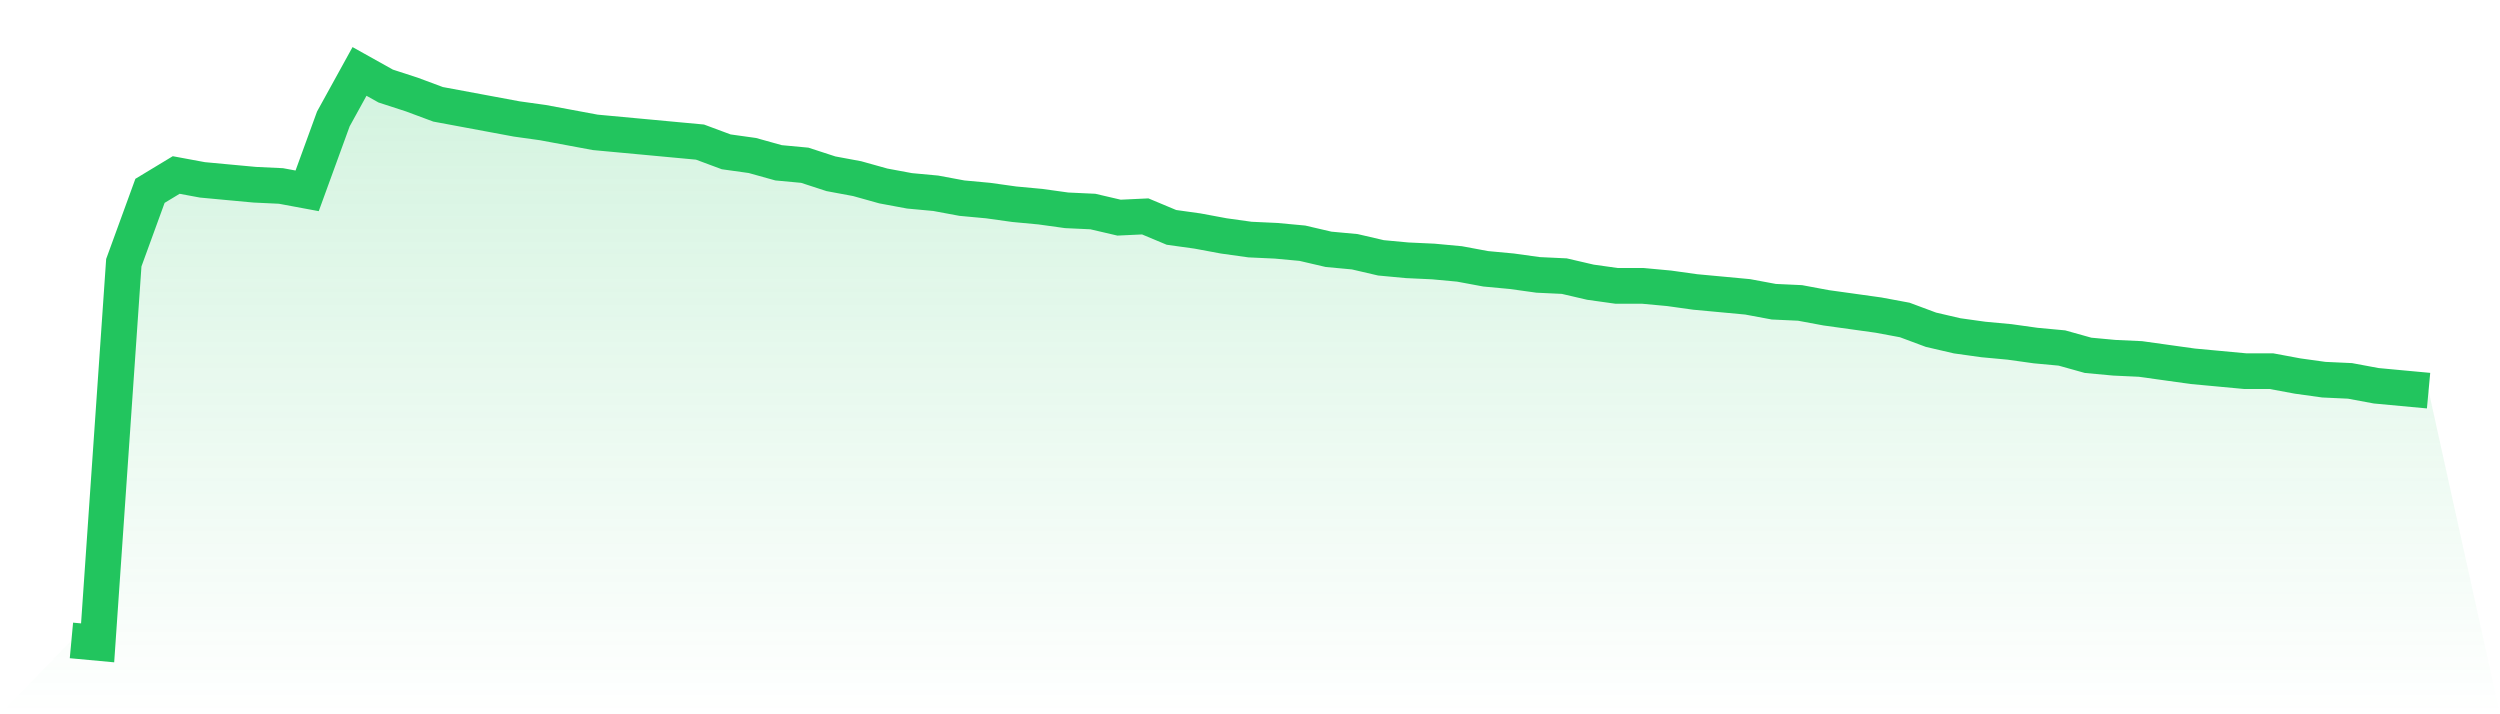
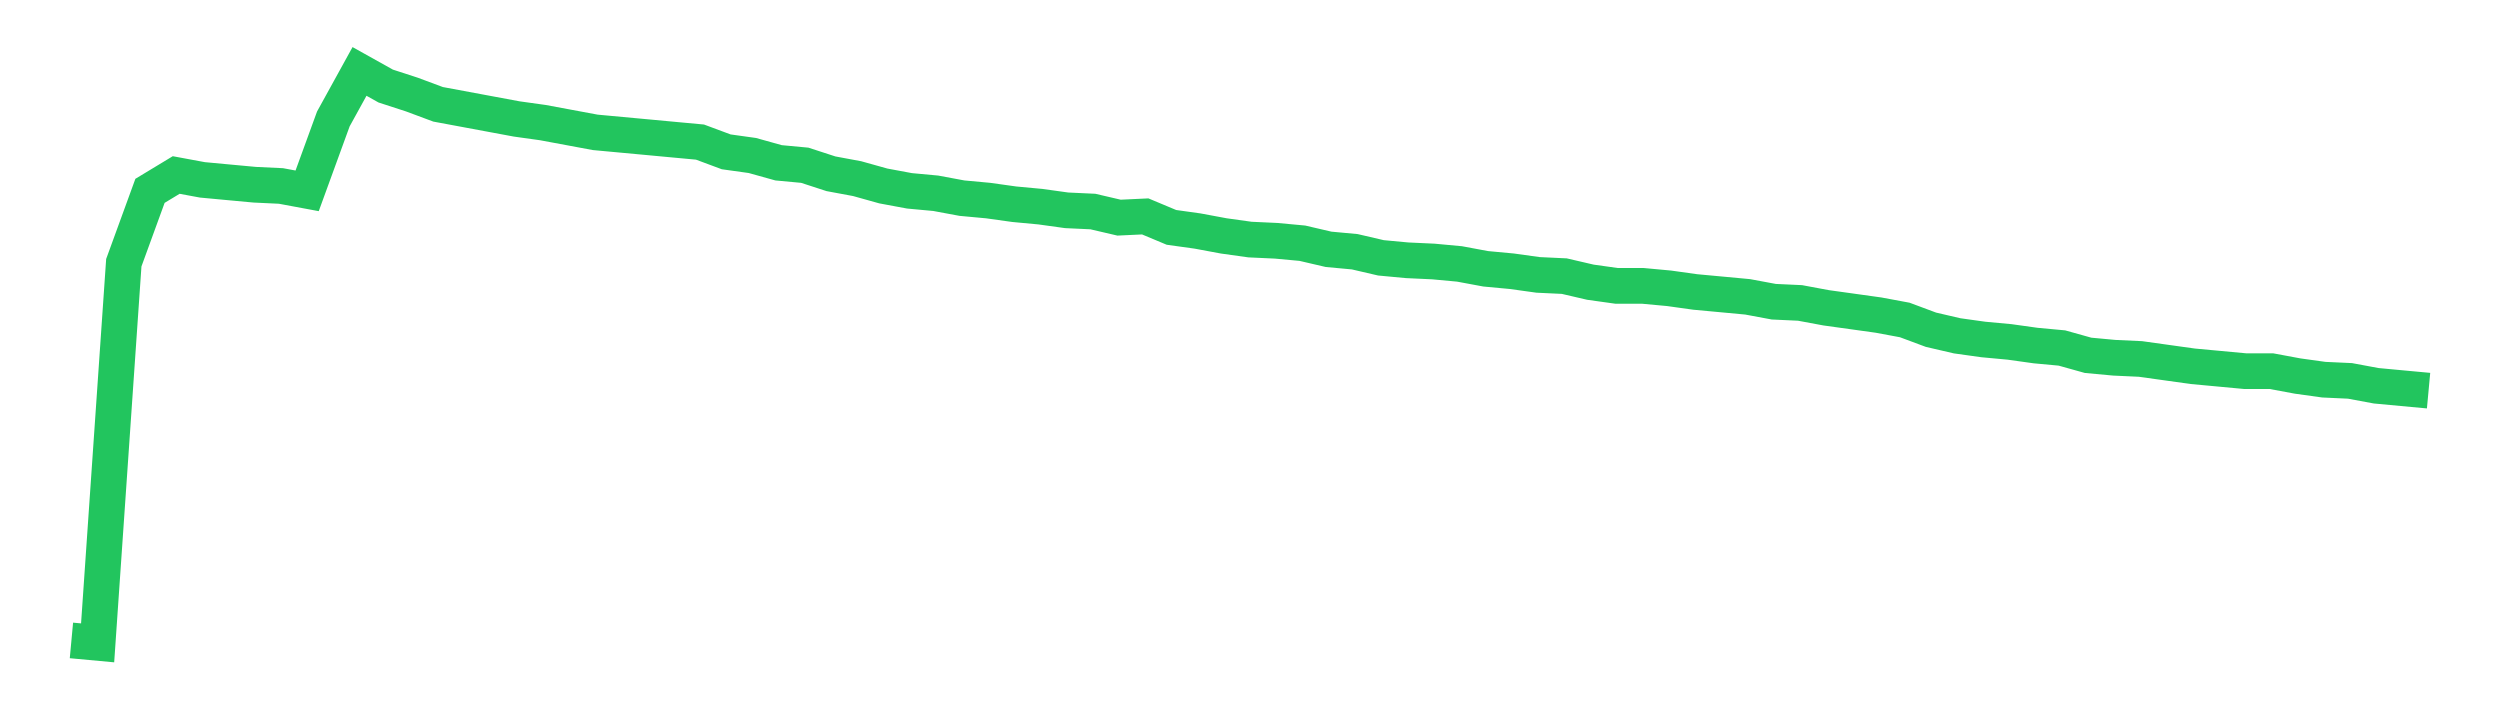
<svg xmlns="http://www.w3.org/2000/svg" viewBox="0 0 140 40">
  <defs>
    <linearGradient id="gradient" x1="0" x2="0" y1="0" y2="1">
      <stop offset="0%" stop-color="#22c55e" stop-opacity="0.2" />
      <stop offset="100%" stop-color="#22c55e" stop-opacity="0" />
    </linearGradient>
  </defs>
-   <path d="M4,35.864 L4,35.864 L5.467,36 L6.933,14.712 L8.4,10.687 L9.867,9.8 L11.333,10.072 L12.8,10.209 L14.267,10.345 L15.733,10.414 L17.2,10.687 L18.667,6.661 L20.133,4 L21.6,4.819 L23.067,5.296 L24.533,5.842 L26,6.115 L27.467,6.388 L28.933,6.661 L30.4,6.866 L31.867,7.139 L33.333,7.412 L34.8,7.548 L36.267,7.684 L37.733,7.821 L39.2,7.957 L40.667,8.503 L42.133,8.708 L43.6,9.117 L45.067,9.254 L46.533,9.731 L48,10.004 L49.467,10.414 L50.933,10.687 L52.4,10.823 L53.867,11.096 L55.333,11.232 L56.8,11.437 L58.267,11.574 L59.733,11.778 L61.2,11.846 L62.667,12.188 L64.133,12.119 L65.6,12.733 L67.067,12.938 L68.533,13.211 L70,13.416 L71.467,13.484 L72.933,13.62 L74.4,13.962 L75.867,14.098 L77.333,14.439 L78.8,14.576 L80.267,14.644 L81.733,14.78 L83.2,15.053 L84.667,15.19 L86.133,15.394 L87.6,15.463 L89.067,15.804 L90.533,16.009 L92,16.009 L93.467,16.145 L94.933,16.35 L96.4,16.486 L97.867,16.623 L99.333,16.896 L100.8,16.964 L102.267,17.237 L103.733,17.441 L105.2,17.646 L106.667,17.919 L108.133,18.465 L109.6,18.806 L111.067,19.011 L112.533,19.147 L114,19.352 L115.467,19.488 L116.933,19.898 L118.4,20.034 L119.867,20.102 L121.333,20.307 L122.8,20.512 L124.267,20.648 L125.733,20.785 L127.2,20.785 L128.667,21.058 L130.133,21.262 L131.6,21.33 L133.067,21.603 L134.533,21.74 L136,21.876 L140,40 L0,40 z" fill="url(#gradient)" />
  <path d="M4,35.864 L4,35.864 L5.467,36 L6.933,14.712 L8.4,10.687 L9.867,9.8 L11.333,10.072 L12.8,10.209 L14.267,10.345 L15.733,10.414 L17.2,10.687 L18.667,6.661 L20.133,4 L21.6,4.819 L23.067,5.296 L24.533,5.842 L26,6.115 L27.467,6.388 L28.933,6.661 L30.4,6.866 L31.867,7.139 L33.333,7.412 L34.8,7.548 L36.267,7.684 L37.733,7.821 L39.2,7.957 L40.667,8.503 L42.133,8.708 L43.6,9.117 L45.067,9.254 L46.533,9.731 L48,10.004 L49.467,10.414 L50.933,10.687 L52.4,10.823 L53.867,11.096 L55.333,11.232 L56.8,11.437 L58.267,11.574 L59.733,11.778 L61.2,11.846 L62.667,12.188 L64.133,12.119 L65.6,12.733 L67.067,12.938 L68.533,13.211 L70,13.416 L71.467,13.484 L72.933,13.62 L74.4,13.962 L75.867,14.098 L77.333,14.439 L78.8,14.576 L80.267,14.644 L81.733,14.78 L83.2,15.053 L84.667,15.19 L86.133,15.394 L87.6,15.463 L89.067,15.804 L90.533,16.009 L92,16.009 L93.467,16.145 L94.933,16.35 L96.4,16.486 L97.867,16.623 L99.333,16.896 L100.8,16.964 L102.267,17.237 L103.733,17.441 L105.2,17.646 L106.667,17.919 L108.133,18.465 L109.6,18.806 L111.067,19.011 L112.533,19.147 L114,19.352 L115.467,19.488 L116.933,19.898 L118.4,20.034 L119.867,20.102 L121.333,20.307 L122.8,20.512 L124.267,20.648 L125.733,20.785 L127.2,20.785 L128.667,21.058 L130.133,21.262 L131.6,21.33 L133.067,21.603 L134.533,21.74 L136,21.876" fill="none" stroke="#22c55e" stroke-width="2" />
</svg>